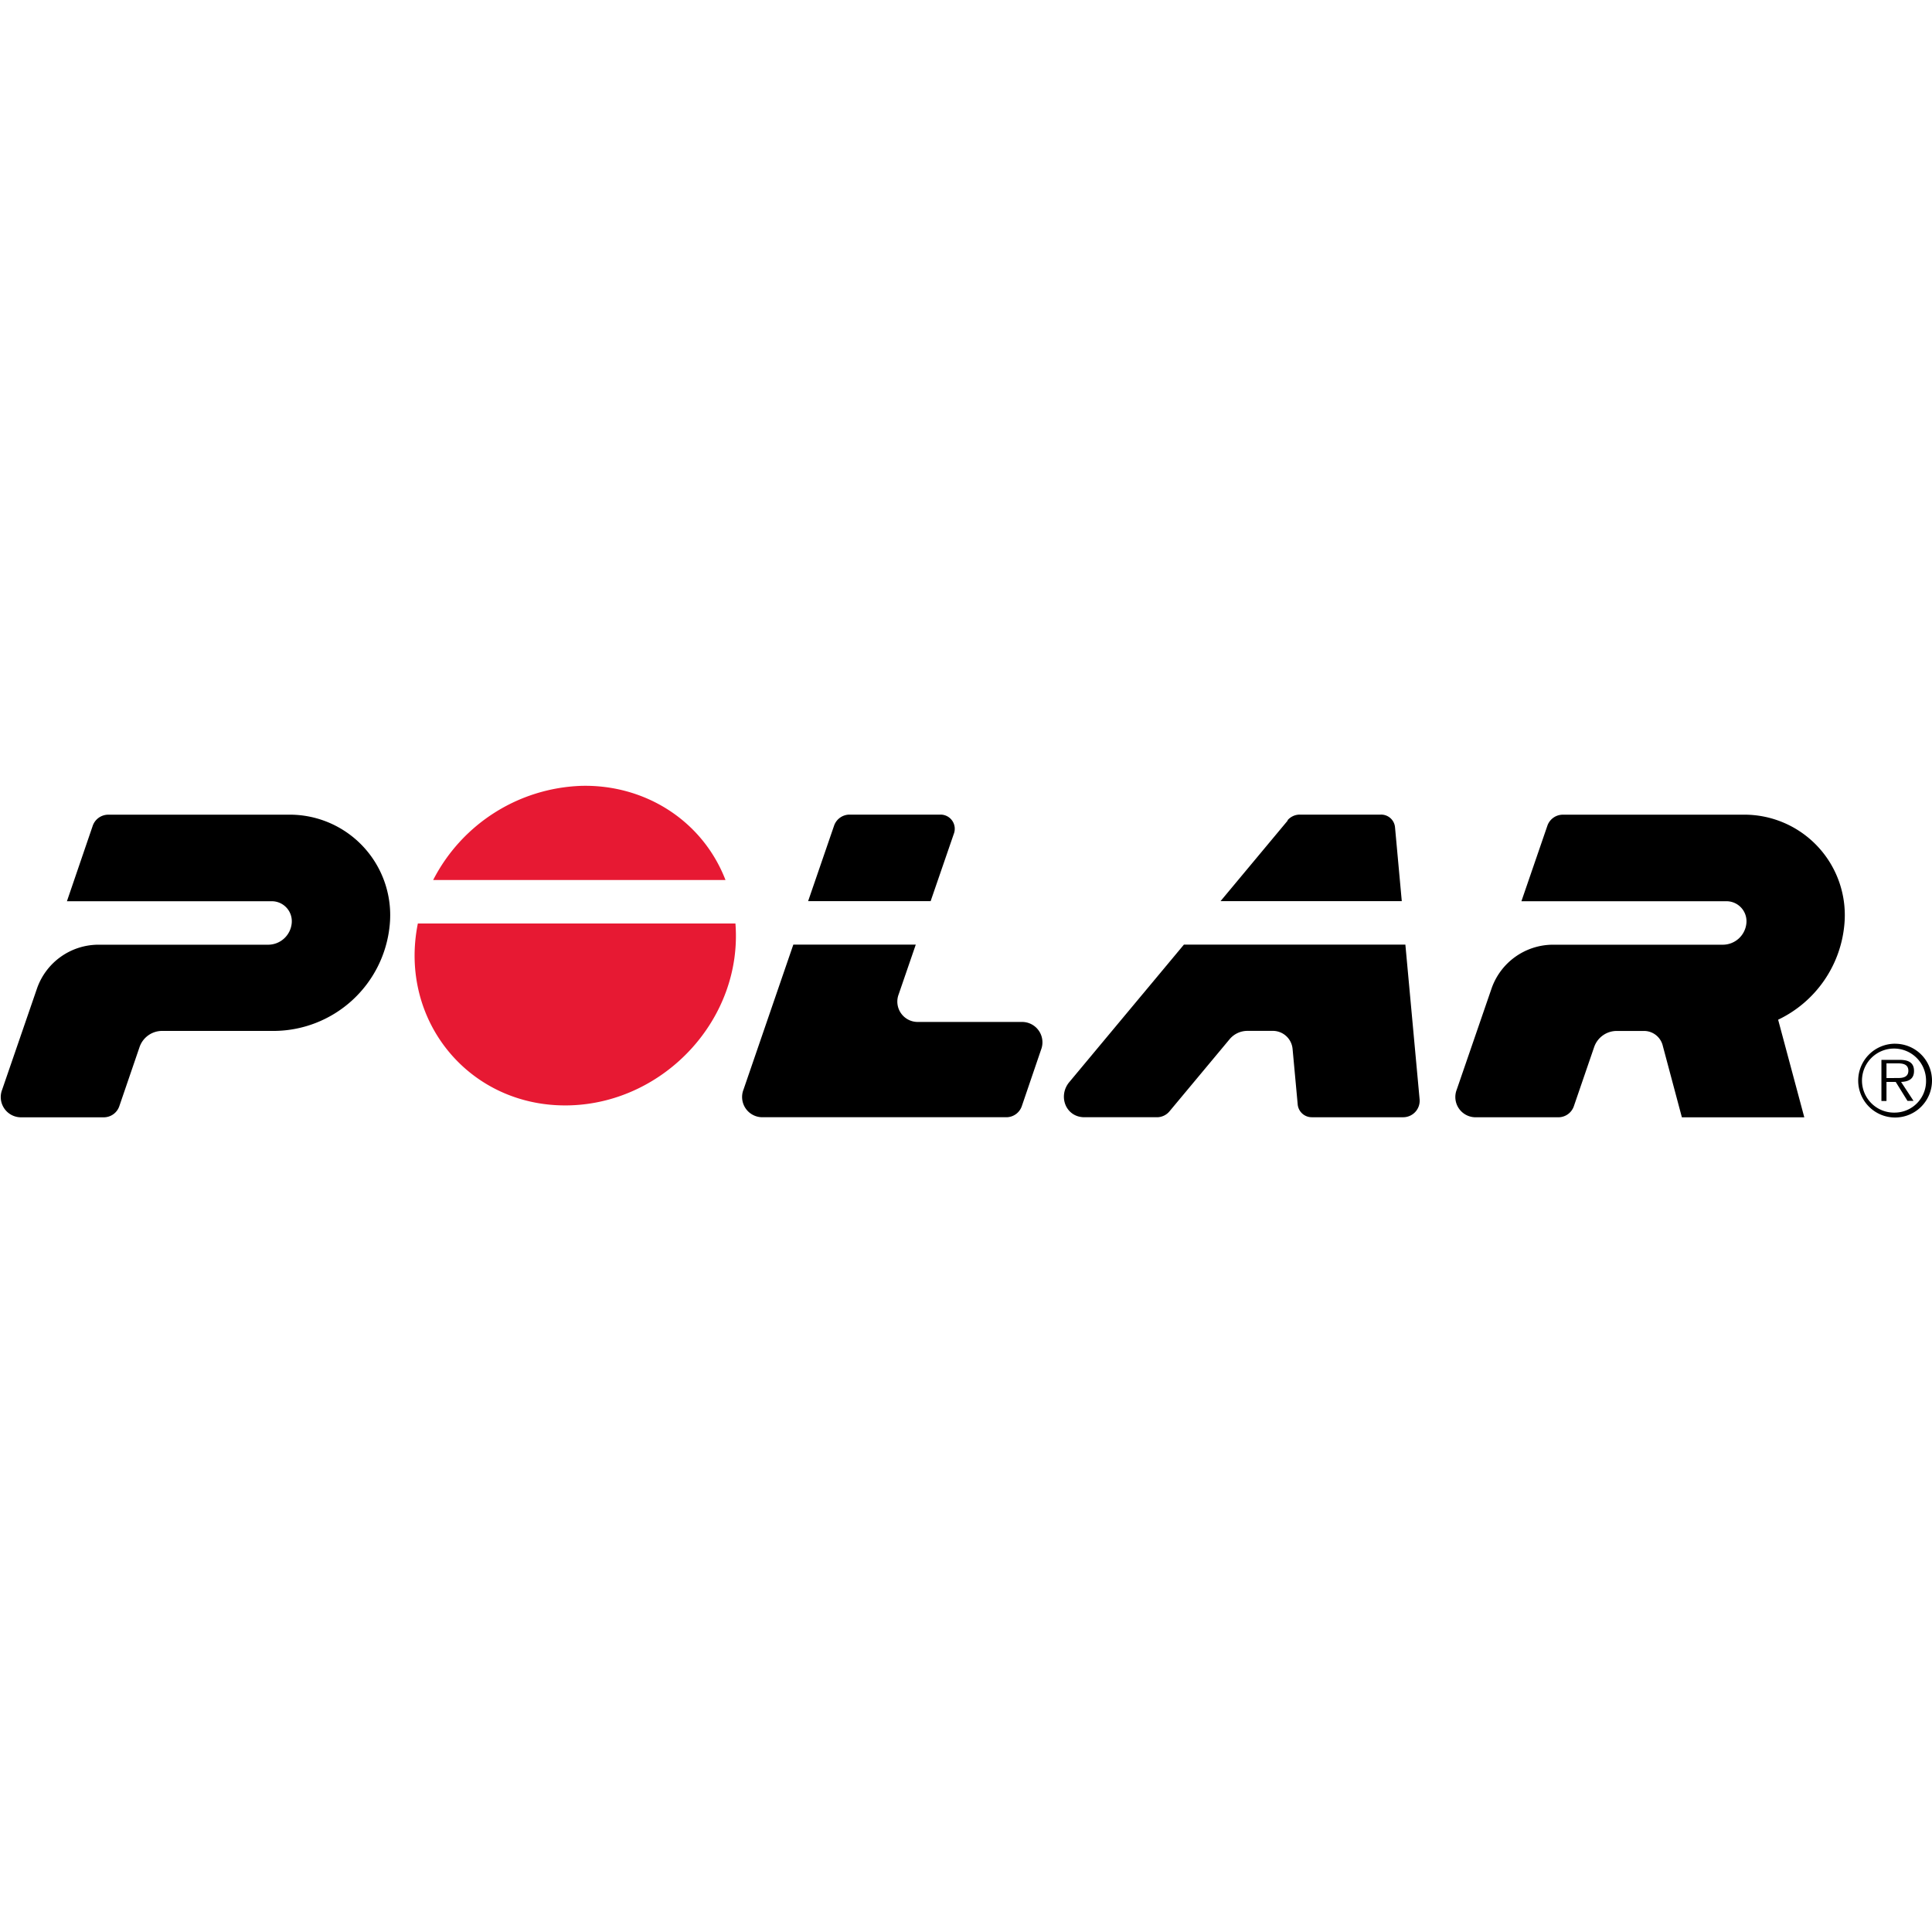
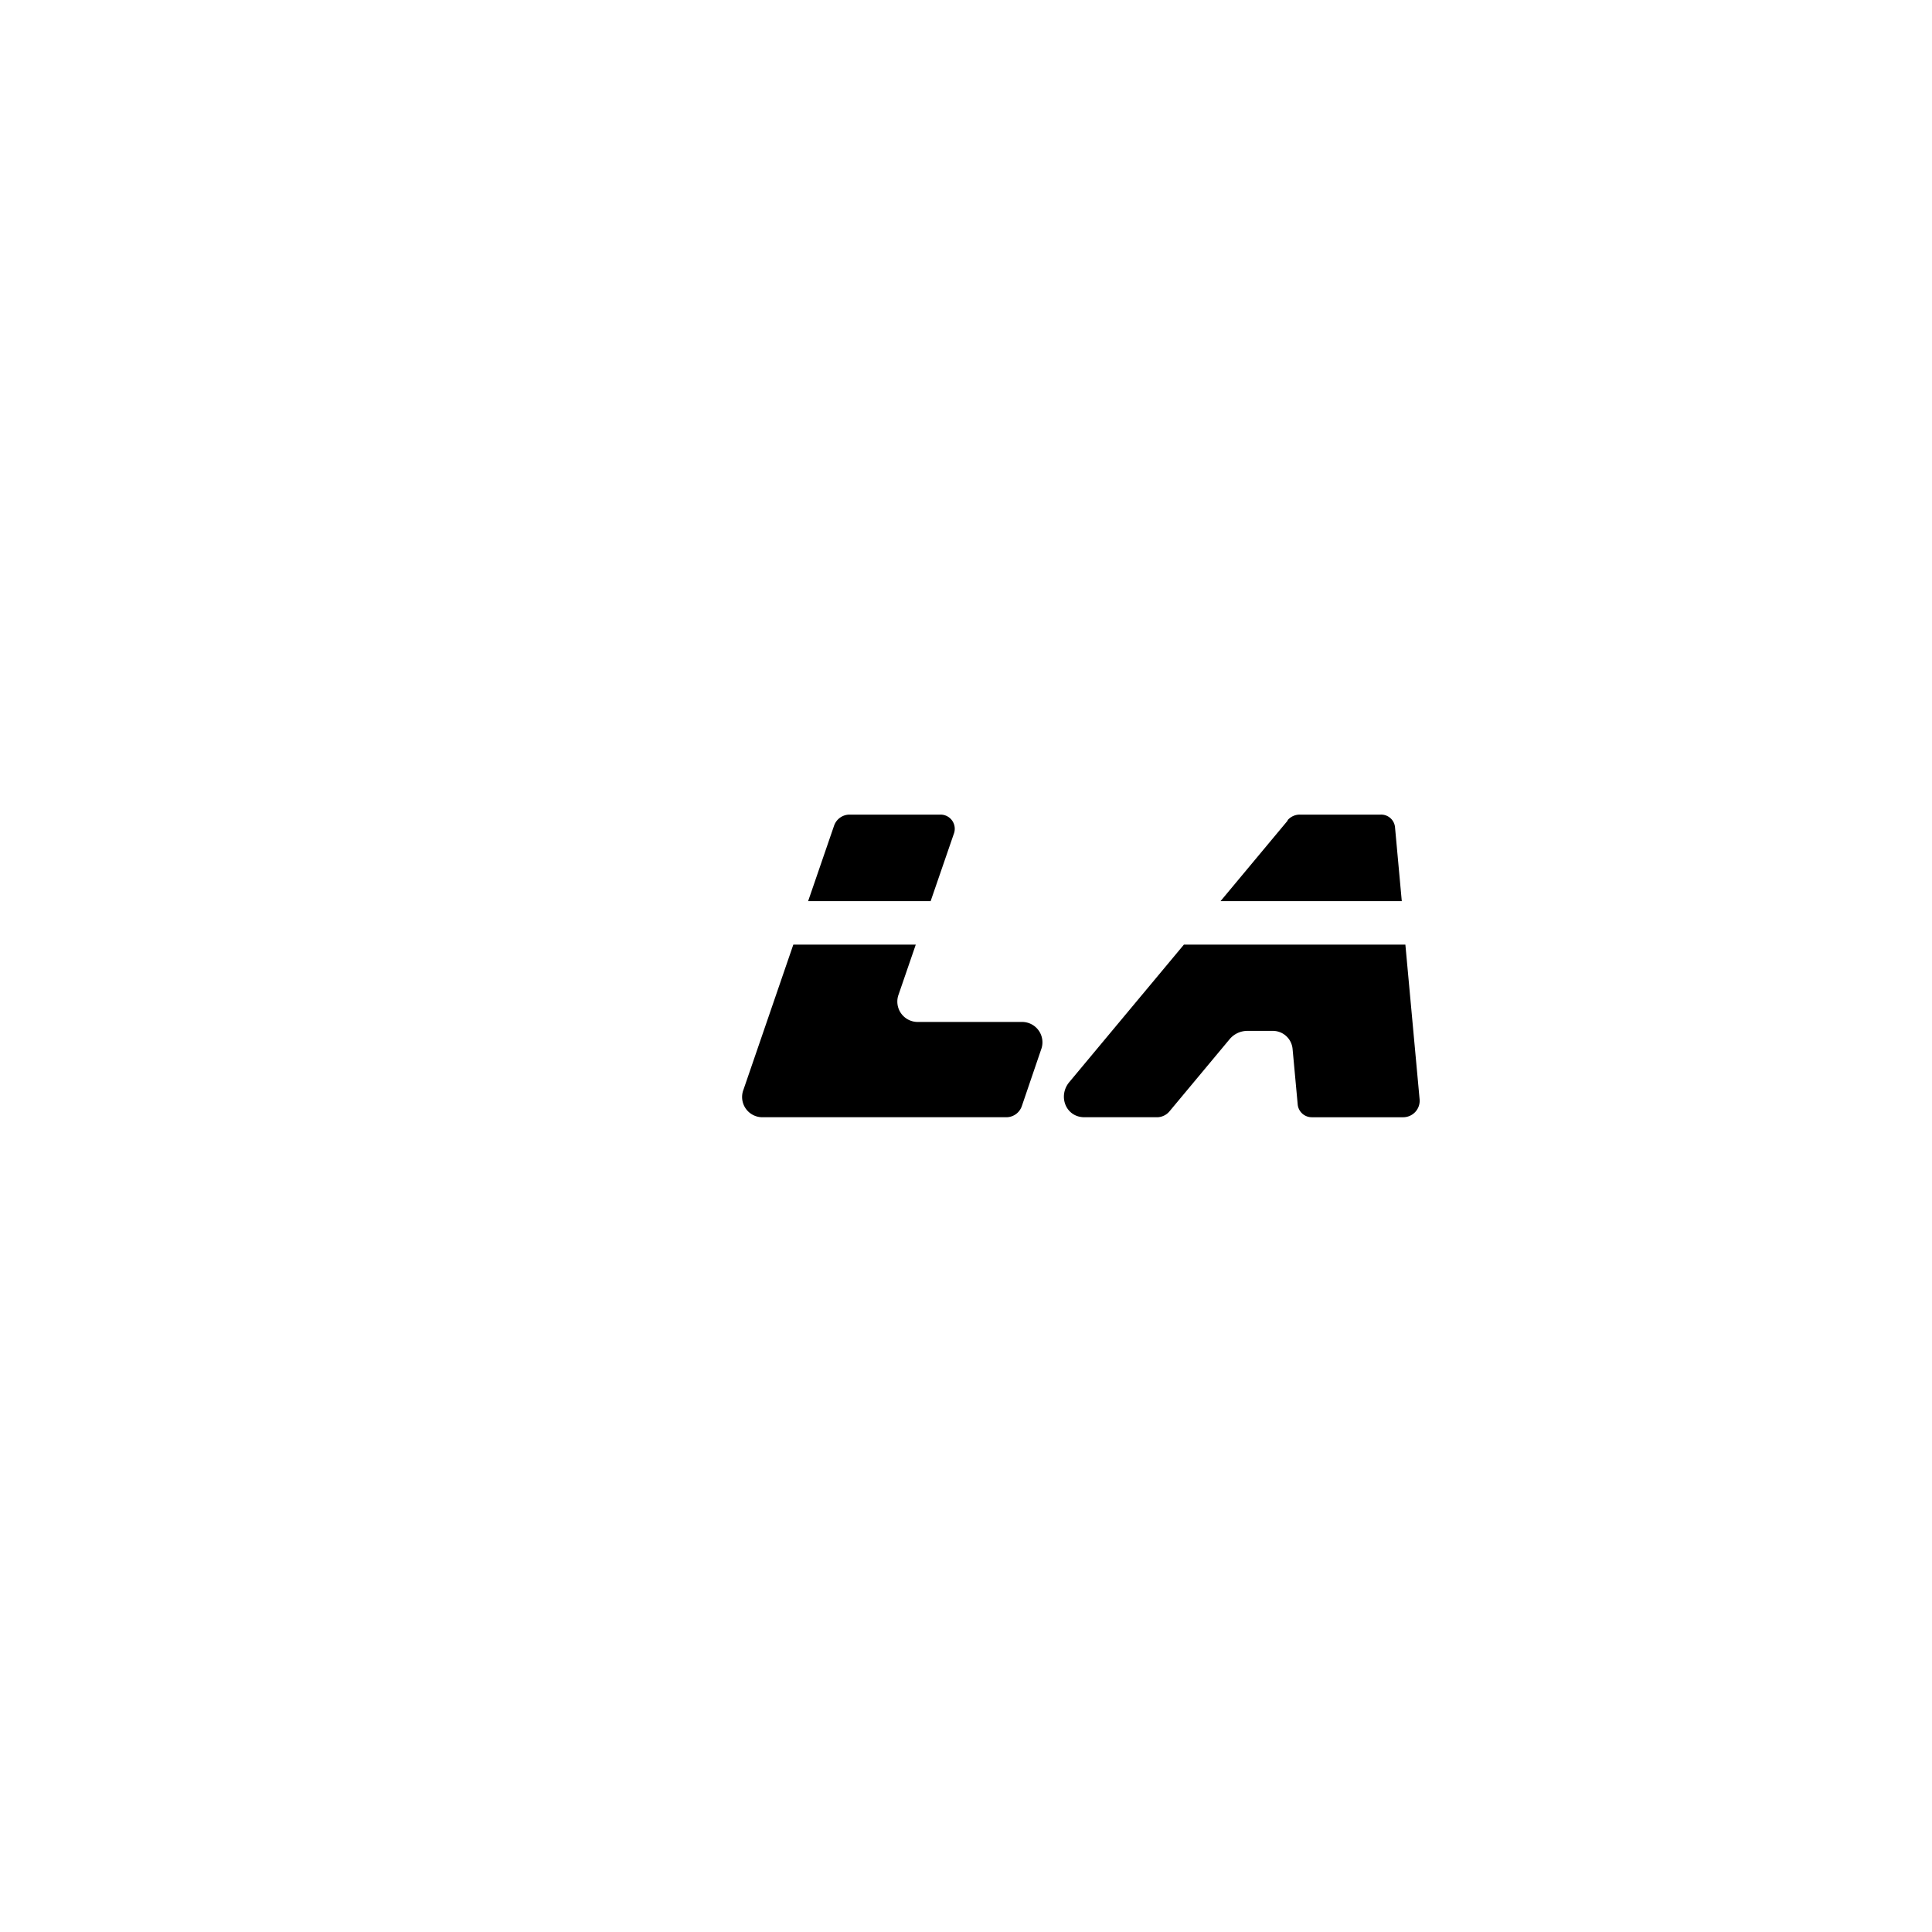
<svg xmlns="http://www.w3.org/2000/svg" id="Calque_1" data-name="Calque 1" viewBox="0 0 500 500">
  <defs>
    <style>.cls-1{fill:#e71933;}</style>
  </defs>
-   <path class="cls-1" d="M190.33,239c1.92,24.61-18.27,46.3-42.73,47.06-25.85.8-44.56-21.77-39.46-47.06h82.19m-2.57-11.25c-6-15.51-21-24.8-37.38-24.37a44.82,44.82,0,0,0-38.28,24.37h75.66" />
-   <path d="M488.22,279V275.2h3c1.3,0,2.66.27,2.66,1.9s-1.36,1.89-2.66,1.89Zm7.12-2.05c-.1-2.26-1.92-2.66-3.77-2.66h-4.66v10.65h1.31V280h2.39l3.05,4.91h1.56L492,280c2-.08,3.45-.79,3.34-3.06m-4.88,11a8.29,8.29,0,1,1,8-8.28,8.14,8.14,0,0,1-8,8.28m0-17.83a9.55,9.55,0,1,0,9.54,9.56h0a9.54,9.54,0,0,0-9.54-9.55" />
-   <path d="M25.32,244.49H69.49a6.14,6.14,0,0,0,6-5.52,5.18,5.18,0,0,0-5.29-5.73H17.32L24,213.7a4.27,4.27,0,0,1,4-2.86H74.55a26,26,0,0,1,26.28,28.83A30.26,30.26,0,0,1,71.09,266.8H42a6.18,6.18,0,0,0-5.86,4.11L30.87,286.3a4.25,4.25,0,0,1-4,2.86H5.47A5.24,5.24,0,0,1,.56,282l9-26.14a16.87,16.87,0,0,1,15.78-11.37m409.93,44.67-4.95-18.54a5,5,0,0,0-5-3.81h-6.87a6.18,6.18,0,0,0-5.86,4.1l-5.28,15.38a4.24,4.24,0,0,1-4,2.86H381.9A5.24,5.24,0,0,1,377,282l9-26.14a16.88,16.88,0,0,1,15.78-11.37h44.18a6.14,6.14,0,0,0,6-5.52,5.18,5.18,0,0,0-5.29-5.73H393.74l6.72-19.54a4.24,4.24,0,0,1,4-2.86H451a26,26,0,0,1,26.28,28.83,30.29,30.29,0,0,1-17.1,24.23l6.77,25.26H435.25" />
  <path d="M240.84,233.24l6-17.42a3.67,3.67,0,0,0-3.45-5H219.86a4.25,4.25,0,0,0-4,2.86l-6.72,19.54h31.66m19.54,55.92h-63a5.24,5.24,0,0,1-4.92-7.16l12.89-37.51H237l-4.42,12.85a5.27,5.27,0,0,0,5,7.16h26.86a5.27,5.27,0,0,1,5,7.14l-5,14.66a4.24,4.24,0,0,1-3.95,2.86m72.8-76.82-17.42,20.9h46.91l-1.75-19.12a3.6,3.6,0,0,0-3.68-3.28H336.38a4.16,4.16,0,0,0-3.2,1.5m6.34,76.82h23.71a4.27,4.27,0,0,0,4.17-4.56l-3.69-40.11H306.39l-29.66,35.58c-3,3.61-.91,9.09,3.92,9.09h18.84a4.23,4.23,0,0,0,3.2-1.56l15.57-18.68a6,6,0,0,1,4.61-2.11h6.36a5.14,5.14,0,0,1,5.29,4.69l1.32,14.31a3.65,3.65,0,0,0,3.67,3.35" />
</svg>